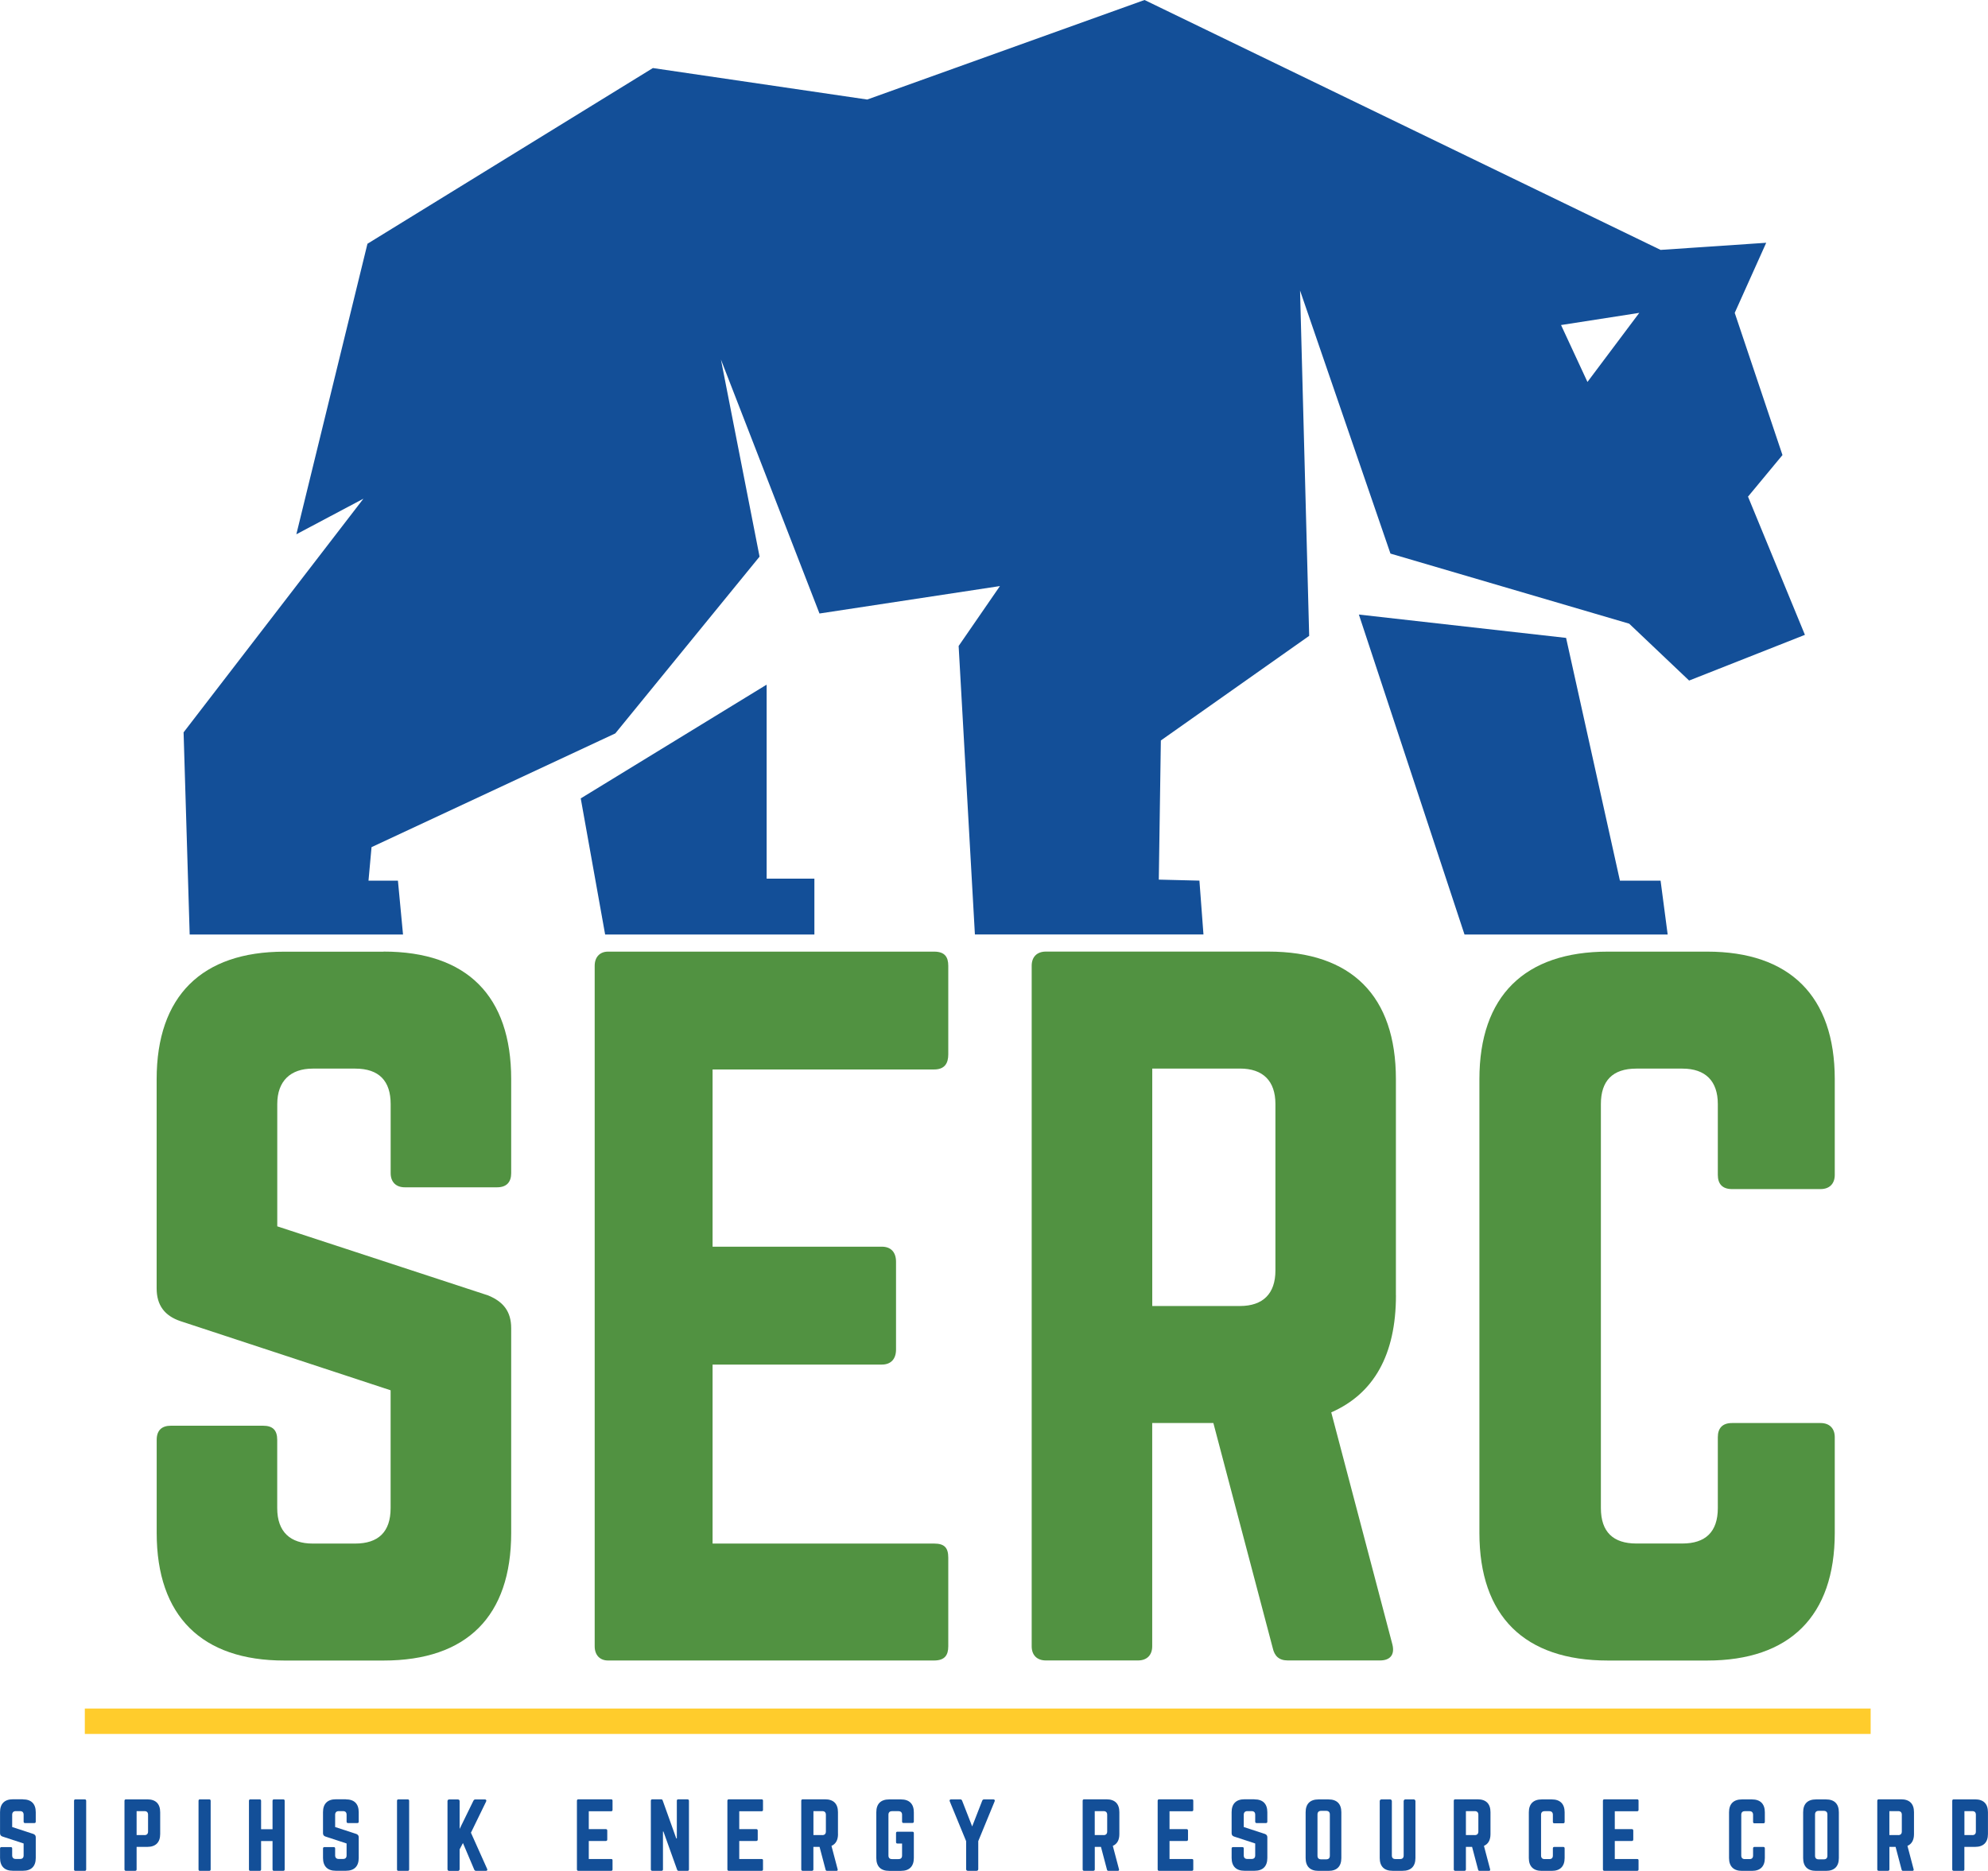
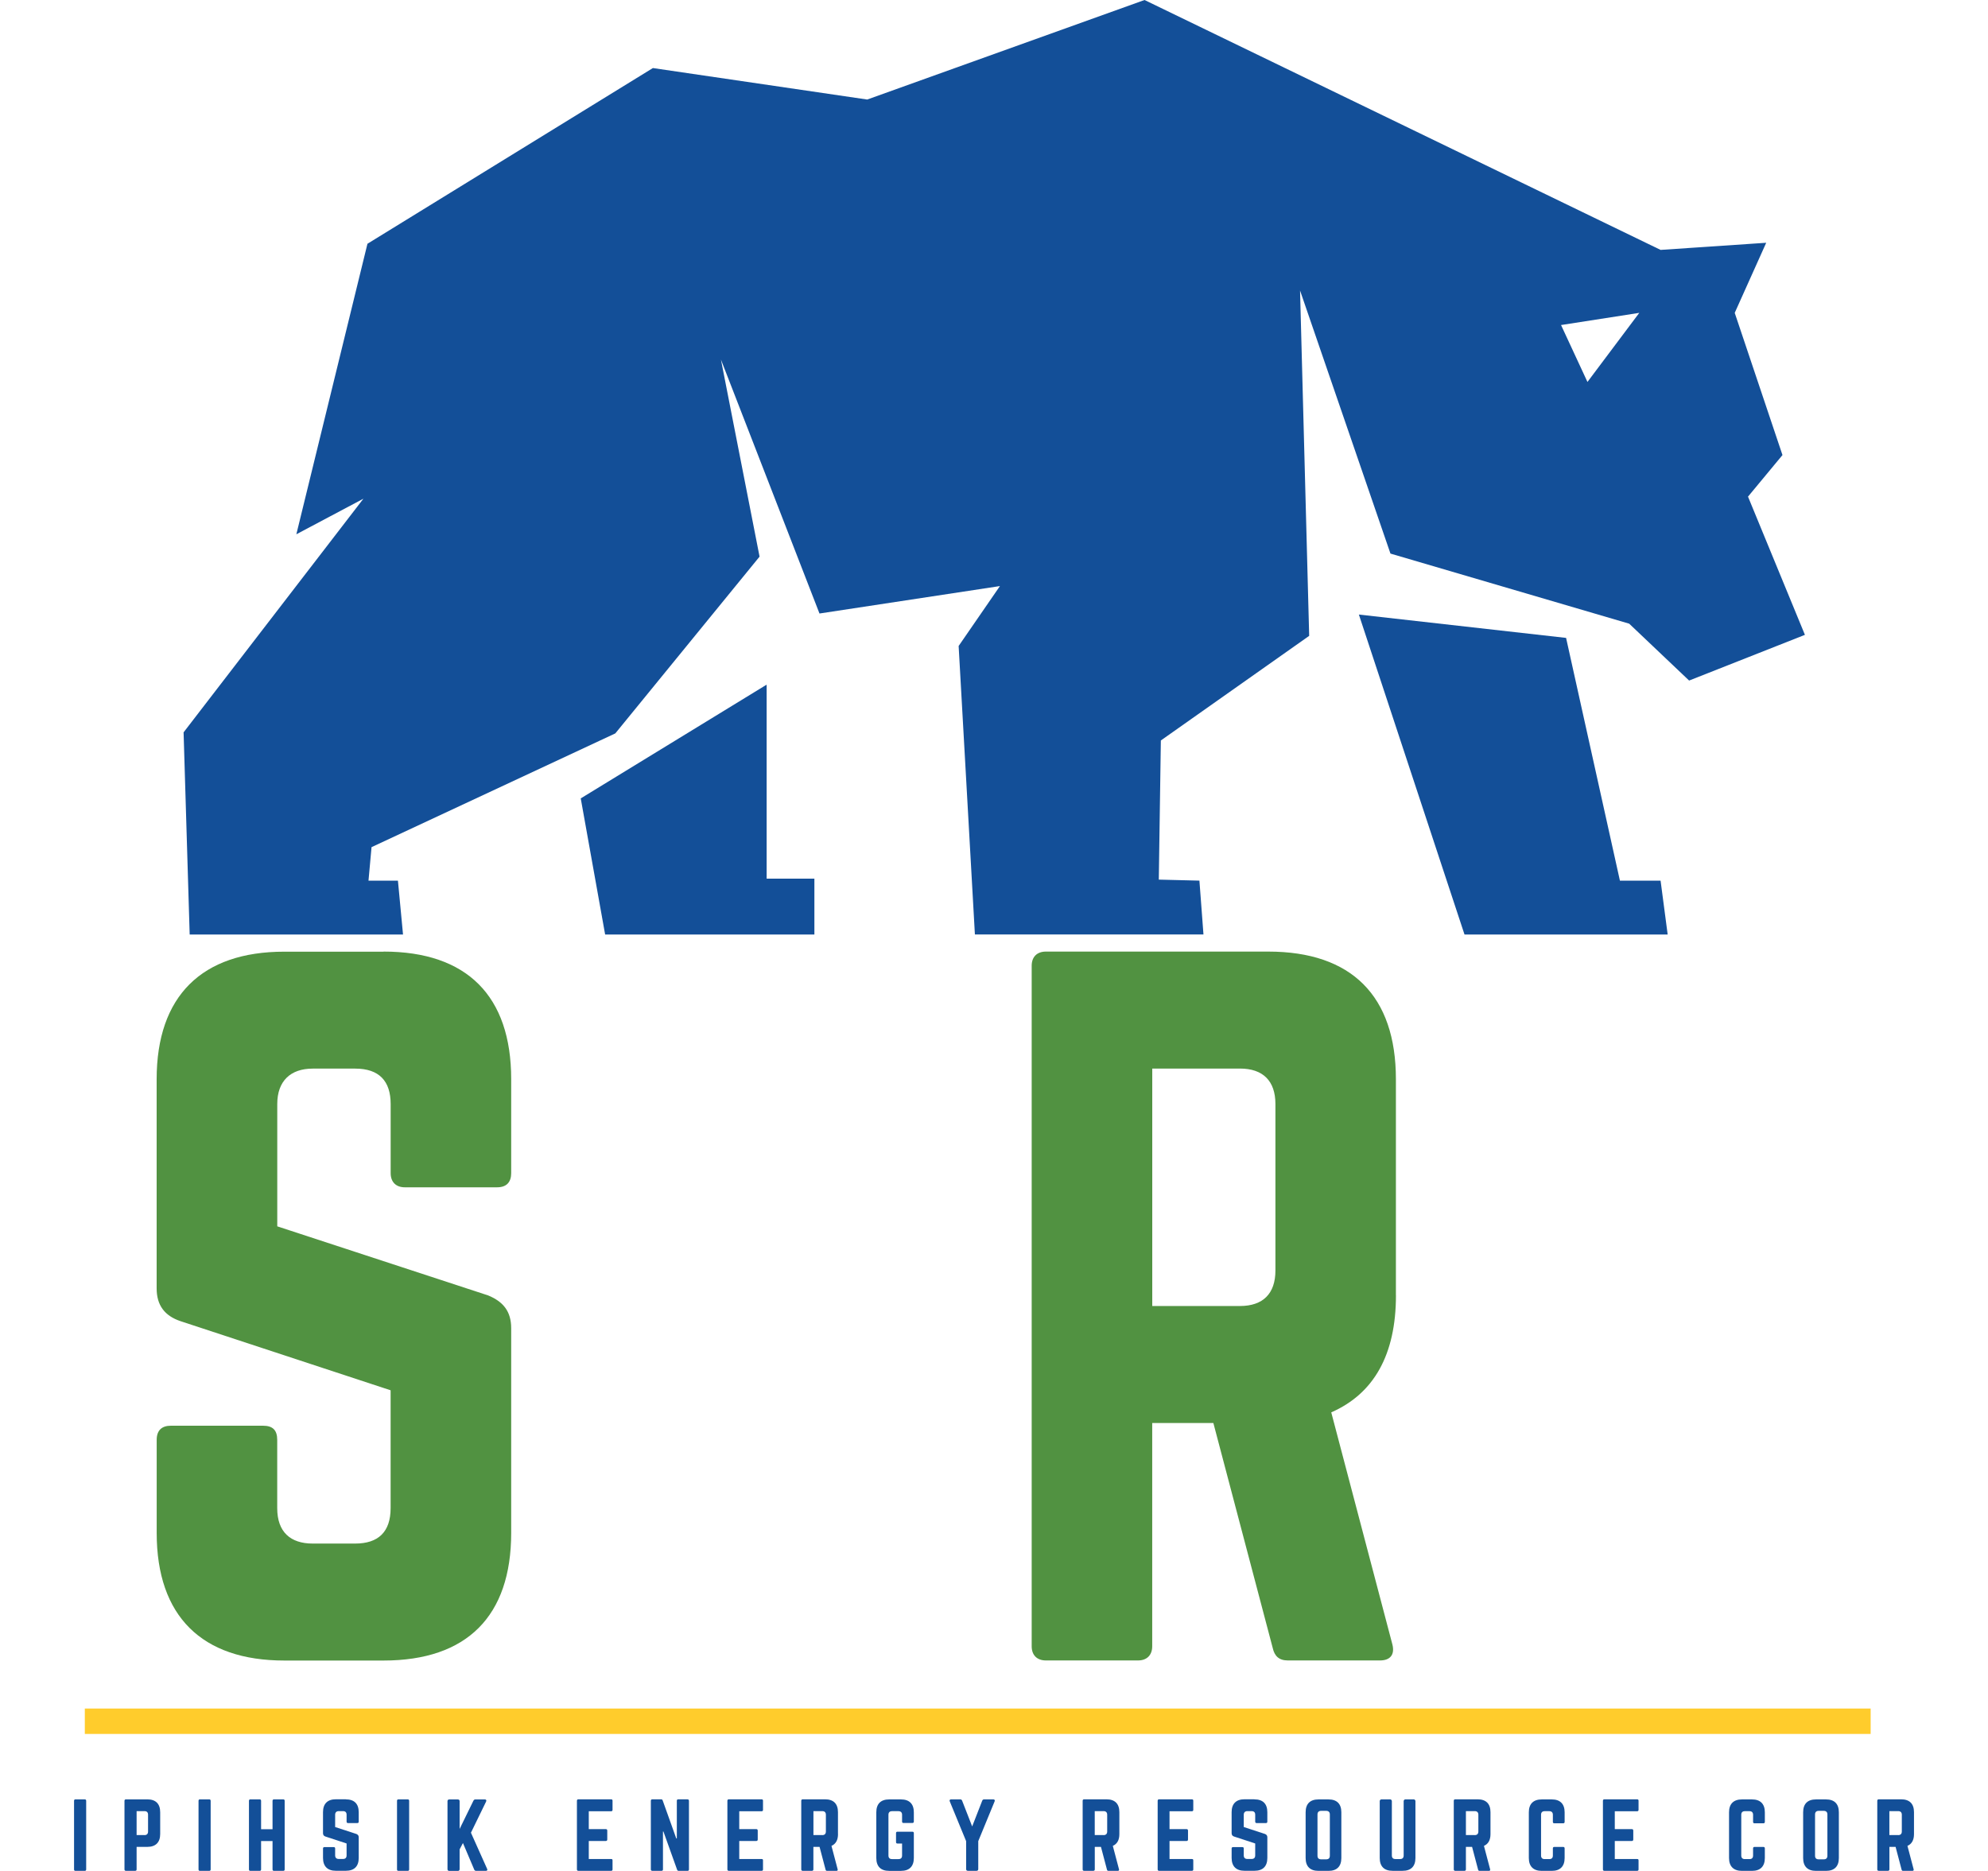
<svg xmlns="http://www.w3.org/2000/svg" id="Layer_1" data-name="Layer 1" viewBox="0 0 437.59 411.83">
  <defs>
    <style>
      .cls-1 {
        fill: #134f98;
      }

      .cls-2 {
        fill: #ffcc2c;
      }

      .cls-3 {
        fill: #519241;
      }
    </style>
  </defs>
  <g>
    <path class="cls-1" d="M384.75,109.34l7.6-9.17-10.51-31.3,6.93-15.43-23.25,1.57L251.93,0l-61.04,21.91-47.18-6.93-62.83,38.68-15.65,63.95,14.76-7.83-39.58,51.43,1.34,44.5h46.96l-1.12-11.85h-6.48l.67-7.38,53.66-25.04,31.75-38.91-8.5-43.38,21.69,55.9,39.72-6.04-9.09,13.19,3.58,63.5h50.31l-.89-11.85-8.94-.22.45-30.63,32.65-23.03-2.01-76.02,19.9,57.91,52.55,15.43,13.19,12.52,25.49-10.06-12.52-30.41ZM349.42,84.07l-5.81-12.52,17.22-2.68-11.4,15.2Z" />
    <polygon class="cls-1" points="356.57 193.86 344.72 140.42 299.11 135.28 322.36 205.71 367.08 205.71 365.52 193.86 356.57 193.86" />
    <polygon class="cls-1" points="168.75 150.71 127.83 175.75 133.2 205.71 179.26 205.71 179.26 193.42 168.75 193.42 168.75 150.71" />
  </g>
  <g>
    <path class="cls-3" d="M84.43,209.47c18.34,0,28.09,9.75,28.09,28.09v20.68c0,1.95-.98,3.12-3.12,3.12h-20.29c-1.95,0-3.12-1.17-3.12-3.12v-15.21c0-5.07-2.54-7.8-7.8-7.8h-9.36c-4.88,0-7.8,2.73-7.8,7.8v26.92l46.42,15.21c3.32,1.37,5.07,3.51,5.07,7.22v45.06c0,18.33-9.75,28.09-28.09,28.09h-21.85c-18.14,0-28.09-9.75-28.09-28.09v-20.48c0-2.15,1.17-3.12,3.12-3.12h20.29c2.15,0,3.12.98,3.12,3.12v15.02c0,5.27,2.93,7.8,7.8,7.8h9.36c5.07,0,7.8-2.54,7.8-7.8v-25.94l-46.23-15.21c-3.51-1.17-5.27-3.51-5.27-7.22v-46.03c0-18.33,9.95-28.09,28.09-28.09h21.85Z" />
-     <path class="cls-3" d="M208.73,232.1c0,1.95-.78,3.32-3.12,3.32h-48.76v39.01h37.26c1.95,0,3.12,1.17,3.12,3.32v19.31c0,2.15-1.17,3.32-3.12,3.32h-37.26v39.4h48.76c2.34,0,3.12.98,3.12,3.12v19.5c0,1.95-.78,3.12-3.12,3.12h-71.78c-1.76,0-2.93-1.17-2.93-3.12v-149.8c0-1.95,1.17-3.12,2.93-3.12h71.78c2.34,0,3.12,1.17,3.12,3.12v19.51Z" />
    <path class="cls-3" d="M307.27,285.15c0,13.07-4.88,21.65-14.24,25.75l13.46,51.1c.58,2.34-.59,3.51-2.73,3.51h-20.29c-1.95,0-2.93-.98-3.32-2.73l-13.07-49.54h-13.46v49.15c0,1.95-1.17,3.12-3.12,3.12h-20.29c-1.95,0-3.12-1.17-3.12-3.12v-149.8c0-1.95,1.17-3.12,3.12-3.12h48.96c18.33,0,28.09,9.75,28.09,28.09v47.59ZM272.94,287.49c5.07,0,7.8-2.73,7.8-7.8v-36.67c0-5.07-2.73-7.8-7.8-7.8h-19.31v52.27h19.31Z" />
-     <path class="cls-3" d="M403.86,258.63c0,1.95-1.17,3.12-3.12,3.12h-19.5c-2.15,0-3.12-1.17-3.12-3.12v-15.6c0-5.07-2.73-7.8-7.8-7.8h-10.14c-5.27,0-7.8,2.73-7.8,7.8v88.94c0,5.27,2.73,7.8,7.8,7.8h10.14c5.07,0,7.8-2.54,7.8-7.8v-15.6c0-1.95.98-3.12,3.12-3.12h19.5c1.95,0,3.12,1.17,3.12,3.12v21.07c0,18.33-9.95,28.09-28.09,28.09h-21.85c-18.33,0-28.28-9.75-28.28-28.09v-99.87c0-18.33,9.95-28.09,28.28-28.09h21.85c18.14,0,28.09,9.75,28.09,28.09v21.07Z" />
  </g>
  <rect class="cls-2" x="18.67" y="376.1" width="393.09" height="5.59" />
  <g>
-     <path class="cls-1" d="M5.04,396.09c1.85,0,2.83.98,2.83,2.83v2.08c0,.2-.1.31-.31.31h-2.05c-.2,0-.31-.12-.31-.31v-1.53c0-.51-.26-.79-.79-.79h-.94c-.49,0-.79.28-.79.79v2.71l4.68,1.53c.33.14.51.35.51.73v4.54c0,1.85-.98,2.83-2.83,2.83h-2.2c-1.83,0-2.83-.98-2.83-2.83v-2.07c0-.22.12-.31.31-.31h2.05c.22,0,.31.1.31.31v1.51c0,.53.3.79.79.79h.94c.51,0,.79-.25.79-.79v-2.62l-4.66-1.53c-.35-.12-.53-.35-.53-.73v-4.64c0-1.85,1-2.83,2.83-2.83h2.2Z" />
    <path class="cls-1" d="M18.66,396.09c.2,0,.31.12.31.32v15.11c0,.2-.12.31-.31.31h-2.05c-.22,0-.31-.12-.31-.31v-15.11c0-.2.1-.32.31-.32h2.05Z" />
    <path class="cls-1" d="M27.4,396.41c0-.2.12-.32.31-.32h4.72c1.85,0,2.83.98,2.83,2.83v4.8c0,1.83-.98,2.83-2.83,2.83h-2.36v4.96c0,.2-.1.31-.31.31h-2.05c-.2,0-.31-.12-.31-.31v-15.11ZM31.8,403.96c.53,0,.79-.29.79-.79v-3.7c0-.51-.26-.79-.79-.79h-1.73v5.27h1.73Z" />
    <path class="cls-1" d="M46.06,396.09c.2,0,.31.12.31.32v15.11c0,.2-.12.31-.31.31h-2.05c-.22,0-.31-.12-.31-.31v-15.11c0-.2.1-.32.31-.32h2.05Z" />
    <path class="cls-1" d="M59.99,396.41c0-.2.12-.32.31-.32h2.03c.24,0,.33.12.33.32v15.11c0,.2-.1.31-.33.31h-2.03c-.2,0-.31-.12-.31-.31v-6.25h-2.52v6.25c0,.2-.12.31-.31.31h-2.03c-.24,0-.33-.12-.33-.31v-15.11c0-.2.1-.32.33-.32h2.03c.2,0,.31.12.31.32v6.25h2.52v-6.25Z" />
    <path class="cls-1" d="M76.13,396.09c1.85,0,2.83.98,2.83,2.83v2.08c0,.2-.1.31-.31.31h-2.05c-.2,0-.31-.12-.31-.31v-1.53c0-.51-.26-.79-.79-.79h-.94c-.49,0-.79.28-.79.79v2.71l4.68,1.53c.33.14.51.35.51.73v4.54c0,1.85-.98,2.83-2.83,2.83h-2.2c-1.83,0-2.83-.98-2.83-2.83v-2.07c0-.22.12-.31.31-.31h2.05c.22,0,.31.1.31.31v1.51c0,.53.3.79.79.79h.94c.51,0,.79-.25.79-.79v-2.62l-4.66-1.53c-.35-.12-.53-.35-.53-.73v-4.64c0-1.85,1-2.83,2.83-2.83h2.2Z" />
    <path class="cls-1" d="M89.75,396.09c.2,0,.31.12.31.32v15.11c0,.2-.12.31-.31.31h-2.05c-.22,0-.31-.12-.31-.31v-15.11c0-.2.1-.32.31-.32h2.05Z" />
    <path class="cls-1" d="M104.83,411.83c-.24,0-.37-.1-.45-.29l-2.48-5.84-.73,1.4v4.35c0,.26-.14.39-.39.39h-1.89c-.26,0-.39-.14-.39-.39v-14.95c0-.26.14-.39.39-.39h1.89c.26,0,.39.14.39.39v6.1l3.03-6.2c.1-.2.24-.3.45-.3h2.07c.29,0,.41.2.28.47l-3.34,6.86,3.56,7.95c.14.26.02.45-.3.45h-2.08Z" />
    <path class="cls-1" d="M134.83,398.38c0,.2-.08.33-.31.33h-4.92v3.93h3.76c.2,0,.31.12.31.33v1.95c0,.22-.12.33-.31.33h-3.76v3.97h4.92c.24,0,.31.1.31.32v1.97c0,.2-.08.31-.31.31h-7.24c-.18,0-.29-.12-.29-.31v-15.11c0-.2.12-.32.29-.32h7.24c.24,0,.31.12.31.32v1.97Z" />
    <path class="cls-1" d="M151.34,396.09c.2,0,.31.12.31.32v15.11c0,.2-.12.31-.31.31h-1.95c-.18,0-.29-.08-.35-.26l-3.01-8.4h-.1v8.34c0,.2-.1.31-.31.31h-2.05c-.2,0-.31-.12-.31-.31v-15.11c0-.2.12-.32.31-.32h1.95c.18,0,.3.08.35.26l2.99,8.36h.12v-8.3c0-.2.1-.32.31-.32h2.05Z" />
    <path class="cls-1" d="M167.95,398.38c0,.2-.08.33-.31.33h-4.92v3.93h3.76c.2,0,.31.12.31.33v1.95c0,.22-.12.33-.31.33h-3.76v3.97h4.92c.24,0,.31.1.31.32v1.97c0,.2-.08.31-.31.31h-7.24c-.18,0-.29-.12-.29-.31v-15.11c0-.2.12-.32.29-.32h7.24c.24,0,.31.12.31.32v1.97Z" />
    <path class="cls-1" d="M184.46,403.73c0,1.32-.49,2.18-1.44,2.6l1.36,5.15c.06.24-.06.35-.28.35h-2.05c-.2,0-.29-.1-.33-.28l-1.32-5h-1.36v4.96c0,.2-.12.31-.31.31h-2.05c-.2,0-.31-.12-.31-.31v-15.11c0-.2.12-.32.31-.32h4.94c1.85,0,2.83.98,2.83,2.83v4.8ZM181,403.96c.51,0,.79-.28.79-.79v-3.7c0-.51-.28-.79-.79-.79h-1.95v5.27h1.95Z" />
    <path class="cls-1" d="M192.89,398.93c0-1.85.98-2.83,2.83-2.83h2.6c1.83,0,2.83.98,2.83,2.83v2.04c0,.2-.12.32-.31.32h-1.97c-.22,0-.31-.12-.31-.32v-1.49c0-.51-.28-.79-.79-.79h-1.42c-.53,0-.79.28-.79.79v8.97c0,.53.28.79.79.79h1.42c.51,0,.79-.25.79-.79v-2.64h-1.02c-.22,0-.31-.12-.31-.31v-1.97c0-.22.1-.32.31-.32h3.3c.2,0,.31.1.31.32v5.47c0,1.85-1,2.83-2.83,2.83h-2.6c-1.85,0-2.83-.98-2.83-2.83v-10.07Z" />
    <path class="cls-1" d="M218.62,396.09c.29,0,.43.18.31.45l-3.6,8.75v6.14c0,.26-.14.39-.39.39h-1.89c-.26,0-.39-.14-.39-.39v-6.14l-3.6-8.75c-.12-.28.02-.45.31-.45h1.97c.24,0,.37.1.45.32l2.2,5.64,2.2-5.64c.08-.22.22-.32.45-.32h1.97Z" />
    <path class="cls-1" d="M246.39,403.73c0,1.32-.49,2.18-1.44,2.6l1.36,5.15c.06.24-.06.35-.28.35h-2.04c-.2,0-.29-.1-.33-.28l-1.32-5h-1.36v4.96c0,.2-.12.31-.31.31h-2.05c-.2,0-.31-.12-.31-.31v-15.11c0-.2.12-.32.31-.32h4.94c1.85,0,2.83.98,2.83,2.83v4.8ZM242.92,403.96c.51,0,.79-.28.79-.79v-3.7c0-.51-.28-.79-.79-.79h-1.95v5.27h1.95Z" />
    <path class="cls-1" d="M262.66,398.38c0,.2-.08.33-.31.33h-4.92v3.93h3.76c.2,0,.31.12.31.33v1.95c0,.22-.12.33-.31.33h-3.76v3.97h4.92c.24,0,.31.1.31.32v1.97c0,.2-.08.31-.31.31h-7.24c-.18,0-.29-.12-.29-.31v-15.11c0-.2.12-.32.29-.32h7.24c.24,0,.31.12.31.32v1.97Z" />
    <path class="cls-1" d="M276.13,396.09c1.85,0,2.83.98,2.83,2.83v2.08c0,.2-.1.31-.31.31h-2.05c-.2,0-.31-.12-.31-.31v-1.53c0-.51-.26-.79-.79-.79h-.94c-.49,0-.79.28-.79.79v2.71l4.68,1.53c.33.14.51.35.51.73v4.54c0,1.85-.98,2.83-2.83,2.83h-2.2c-1.83,0-2.83-.98-2.83-2.83v-2.07c0-.22.12-.31.31-.31h2.05c.22,0,.31.1.31.31v1.51c0,.53.29.79.79.79h.94c.51,0,.79-.25.79-.79v-2.62l-4.66-1.53c-.35-.12-.53-.35-.53-.73v-4.64c0-1.85,1-2.83,2.83-2.83h2.2Z" />
    <path class="cls-1" d="M287.39,398.93c0-1.85.98-2.83,2.83-2.83h2.2c1.85,0,2.83.98,2.83,2.83v10.07c0,1.85-.98,2.83-2.83,2.83h-2.2c-1.85,0-2.83-.98-2.83-2.83v-10.07ZM291.93,409.29c.51,0,.79-.26.79-.79v-9.09c0-.51-.28-.79-.79-.79h-1.14c-.51,0-.79.28-.79.79v9.09c0,.53.28.79.79.79h1.14Z" />
    <path class="cls-1" d="M311.17,396.09c.22,0,.39.18.39.39v12.51c0,1.85-.98,2.83-2.83,2.83h-2.2c-1.85,0-2.83-.98-2.83-2.83v-12.51c0-.22.18-.39.39-.39h1.89c.22,0,.39.18.39.39v11.96c0,.53.28.79.79.79h1.02c.51,0,.79-.25.79-.79v-11.96c0-.22.18-.39.39-.39h1.81Z" />
    <path class="cls-1" d="M328.08,403.73c0,1.32-.49,2.18-1.44,2.6l1.36,5.15c.06.24-.06.35-.28.35h-2.04c-.2,0-.29-.1-.33-.28l-1.32-5h-1.36v4.96c0,.2-.12.31-.31.31h-2.05c-.2,0-.31-.12-.31-.31v-15.11c0-.2.12-.32.31-.32h4.94c1.85,0,2.83.98,2.83,2.83v4.8ZM324.62,403.96c.51,0,.79-.28.79-.79v-3.7c0-.51-.28-.79-.79-.79h-1.95v5.27h1.95Z" />
    <path class="cls-1" d="M344.4,401.05c0,.2-.12.31-.31.31h-1.97c-.22,0-.31-.12-.31-.31v-1.57c0-.51-.28-.79-.79-.79h-1.02c-.53,0-.79.28-.79.79v8.97c0,.53.28.79.79.79h1.02c.51,0,.79-.25.79-.79v-1.57c0-.2.1-.32.31-.32h1.97c.2,0,.31.12.31.32v2.12c0,1.85-1,2.83-2.83,2.83h-2.2c-1.85,0-2.85-.98-2.85-2.83v-10.07c0-1.85,1-2.83,2.85-2.83h2.2c1.83,0,2.83.98,2.83,2.83v2.12Z" />
    <path class="cls-1" d="M360.67,398.38c0,.2-.08.33-.31.33h-4.92v3.93h3.76c.2,0,.31.12.31.33v1.95c0,.22-.12.33-.31.33h-3.76v3.97h4.92c.24,0,.31.1.31.32v1.97c0,.2-.08.31-.31.31h-7.24c-.18,0-.29-.12-.29-.31v-15.11c0-.2.12-.32.29-.32h7.24c.24,0,.31.12.31.32v1.97Z" />
    <path class="cls-1" d="M388.47,401.05c0,.2-.12.31-.31.31h-1.97c-.22,0-.31-.12-.31-.31v-1.57c0-.51-.28-.79-.79-.79h-1.02c-.53,0-.79.28-.79.79v8.97c0,.53.28.79.79.79h1.02c.51,0,.79-.25.79-.79v-1.57c0-.2.1-.32.31-.32h1.97c.2,0,.31.12.31.32v2.12c0,1.85-1,2.83-2.83,2.83h-2.2c-1.85,0-2.85-.98-2.85-2.83v-10.07c0-1.85,1-2.83,2.85-2.83h2.2c1.83,0,2.83.98,2.83,2.83v2.12Z" />
    <path class="cls-1" d="M396.9,398.93c0-1.85.98-2.83,2.83-2.83h2.2c1.85,0,2.83.98,2.83,2.83v10.07c0,1.85-.98,2.83-2.83,2.83h-2.2c-1.85,0-2.83-.98-2.83-2.83v-10.07ZM401.45,409.29c.51,0,.79-.26.79-.79v-9.09c0-.51-.28-.79-.79-.79h-1.14c-.51,0-.79.28-.79.79v9.09c0,.53.28.79.79.79h1.14Z" />
    <path class="cls-1" d="M421.3,403.73c0,1.32-.49,2.18-1.44,2.6l1.36,5.15c.06.24-.06.35-.28.35h-2.04c-.2,0-.29-.1-.33-.28l-1.32-5h-1.36v4.96c0,.2-.12.31-.31.31h-2.05c-.2,0-.31-.12-.31-.31v-15.11c0-.2.12-.32.31-.32h4.94c1.85,0,2.83.98,2.83,2.83v4.8ZM417.83,403.96c.51,0,.79-.28.79-.79v-3.7c0-.51-.28-.79-.79-.79h-1.95v5.27h1.95Z" />
-     <path class="cls-1" d="M429.72,396.41c0-.2.12-.32.31-.32h4.72c1.85,0,2.83.98,2.83,2.83v4.8c0,1.83-.98,2.83-2.83,2.83h-2.36v4.96c0,.2-.1.31-.31.31h-2.05c-.2,0-.31-.12-.31-.31v-15.11ZM434.13,403.96c.53,0,.79-.29.79-.79v-3.7c0-.51-.26-.79-.79-.79h-1.73v5.27h1.73Z" />
  </g>
</svg>